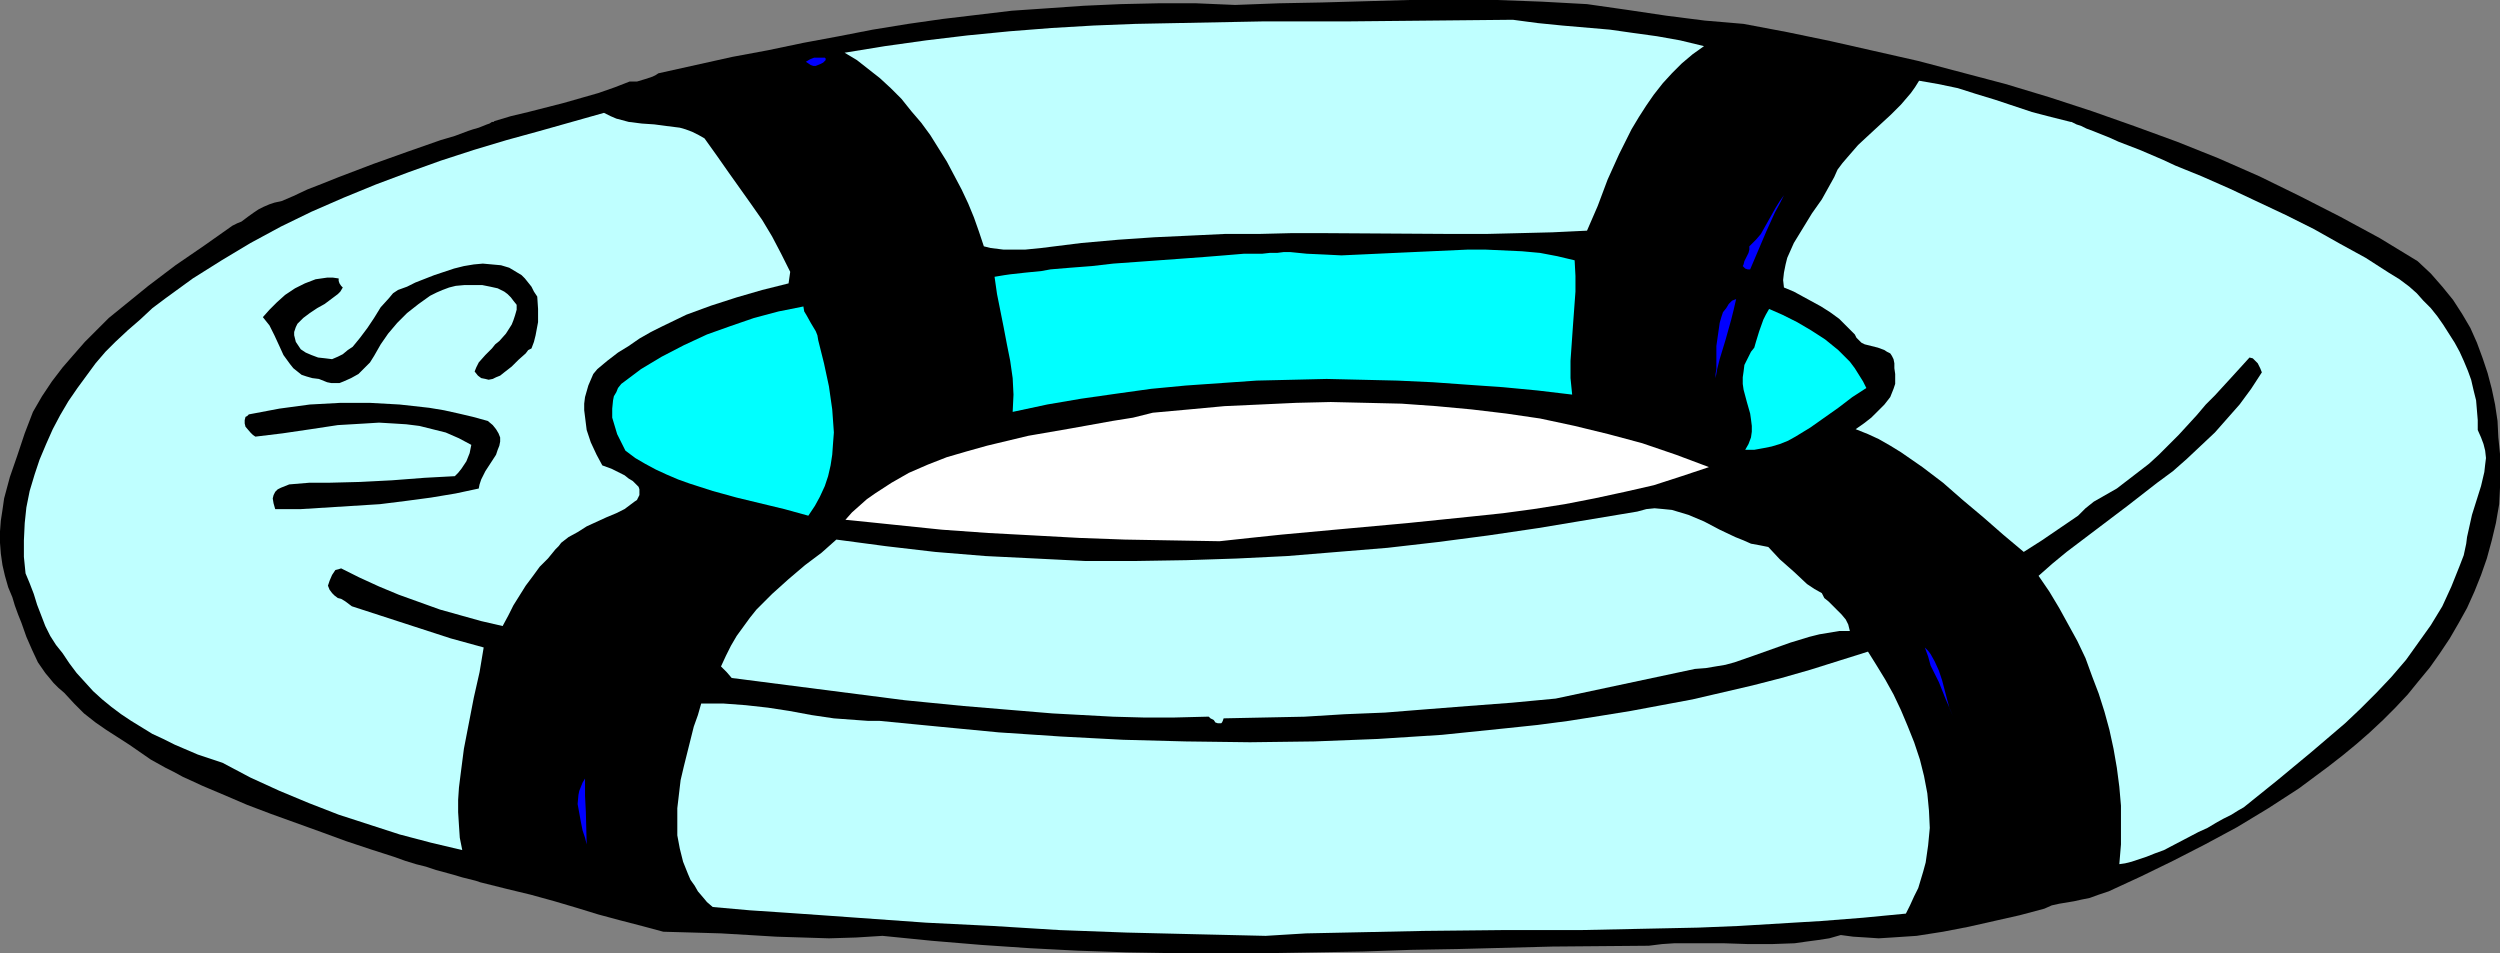
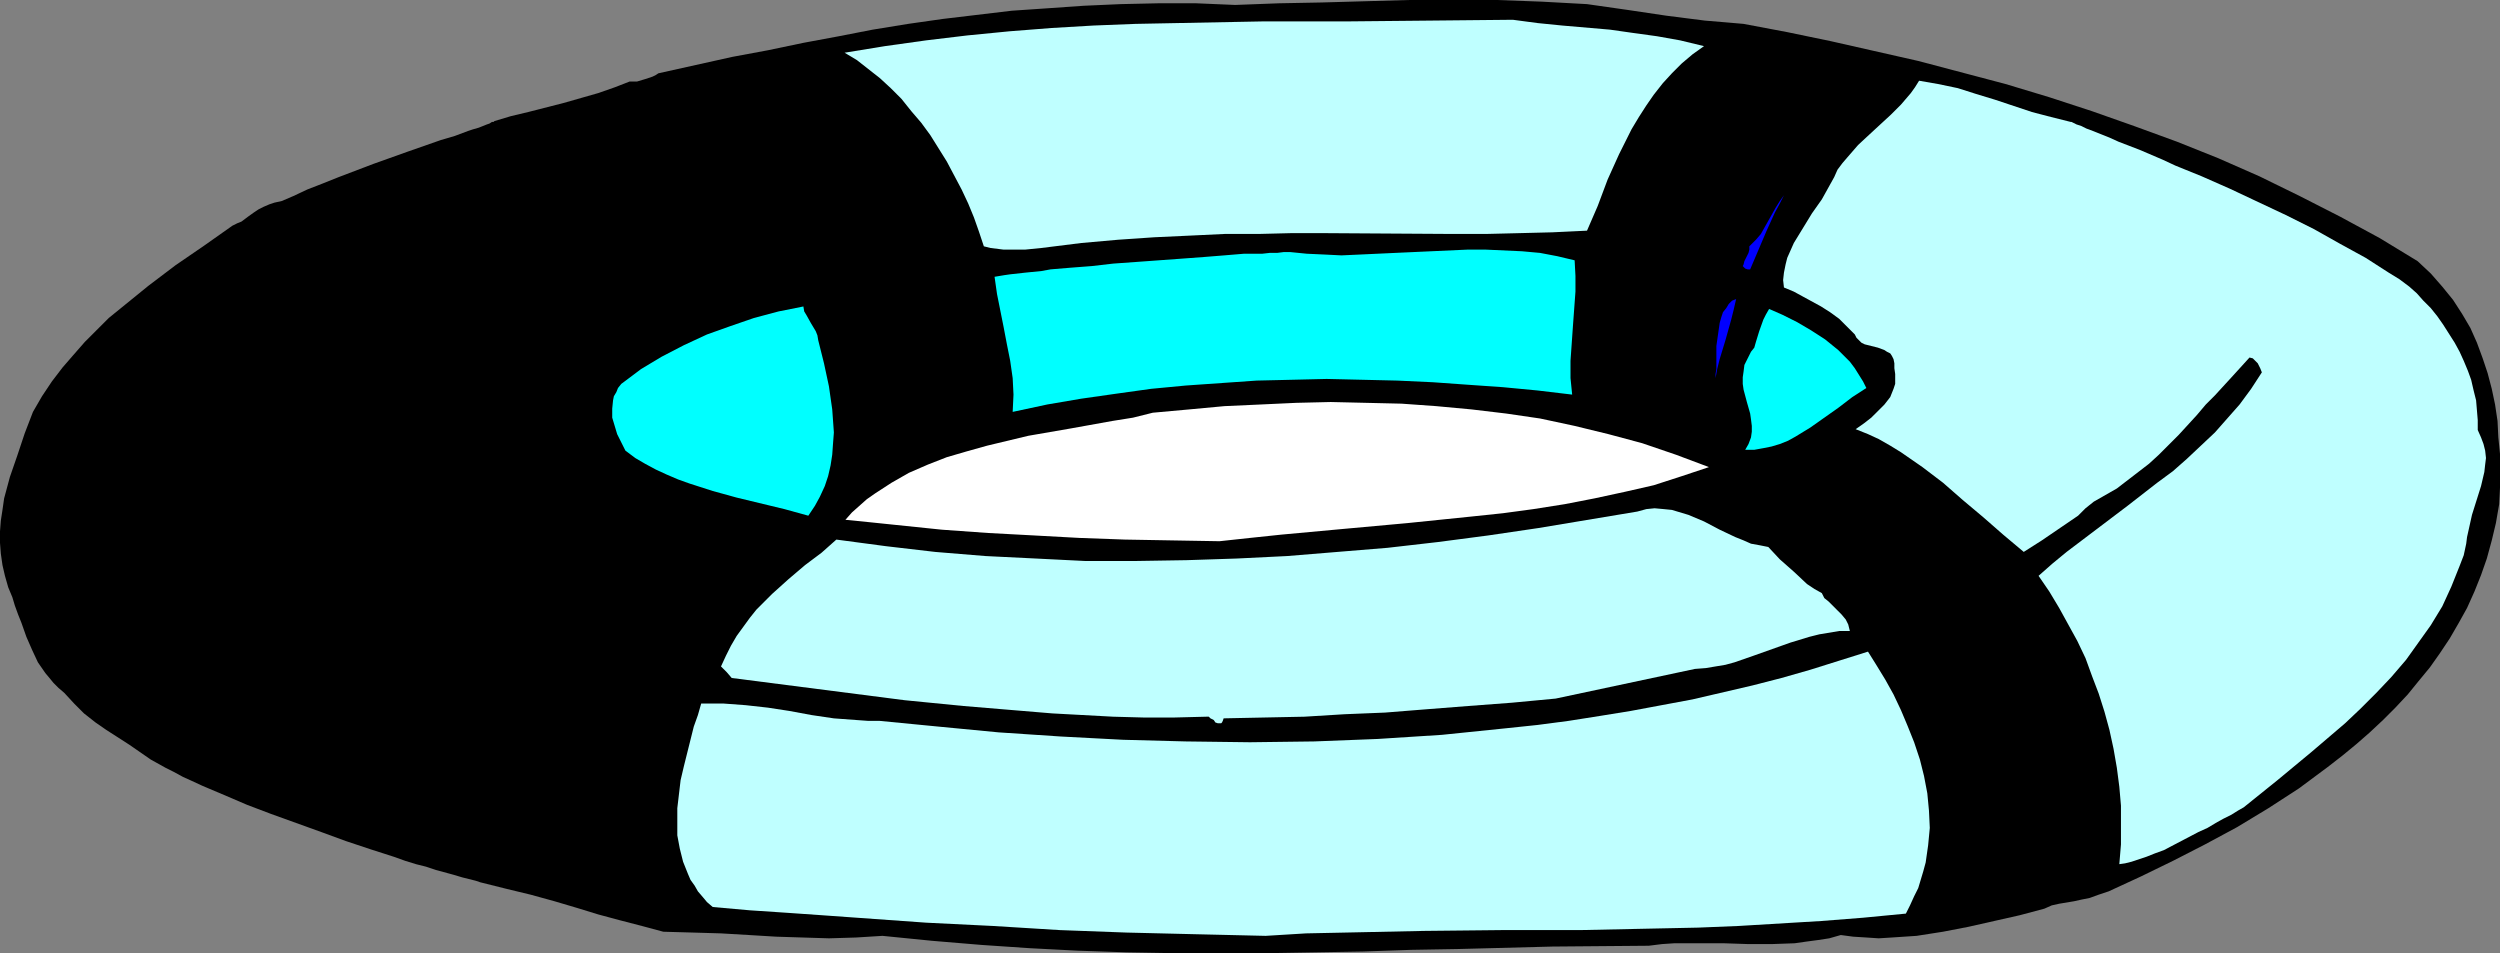
<svg xmlns="http://www.w3.org/2000/svg" xmlns:ns1="http://sodipodi.sourceforge.net/DTD/sodipodi-0.dtd" xmlns:ns2="http://www.inkscape.org/namespaces/inkscape" version="1.0" width="129.724mm" height="49.458mm" id="svg18" ns1:docname="Life Preserver 12.wmf">
  <rect width="100%" height="100%" fill="#808080" stroke="none" />
  <ns1:namedview id="namedview18" pagecolor="#ffffff" bordercolor="#000000" borderopacity="0.25" ns2:showpageshadow="2" ns2:pageopacity="0.0" ns2:pagecheckerboard="0" ns2:deskcolor="#d1d1d1" ns2:document-units="mm" />
  <defs id="defs1">
    <pattern id="WMFhbasepattern" patternUnits="userSpaceOnUse" width="6" height="6" x="0" y="0" />
  </defs>
  <path style="fill:#000000;fill-opacity:1;fill-rule:evenodd;stroke:none" d="m 341.945,4.685 8.565,1.616 8.565,1.777 8.565,1.939 8.565,1.939 8.565,2.262 8.565,2.262 8.565,2.585 8.403,2.747 8.242,2.908 8.403,3.07 8.08,3.231 8.08,3.554 7.918,3.877 7.918,4.039 7.757,4.201 7.434,4.524 2.586,2.423 2.262,2.585 2.101,2.585 1.778,2.747 1.616,2.747 1.293,2.908 1.131,3.07 0.97,2.908 0.808,3.07 0.646,3.07 0.485,3.231 0.162,3.231 0.323,3.231 v 3.231 3.393 l -0.162,3.231 -0.646,3.716 -0.808,3.393 -0.97,3.554 -1.131,3.231 -1.293,3.231 -1.454,3.231 -1.616,2.908 -1.778,3.07 -1.939,2.908 -1.939,2.747 -2.262,2.747 -2.101,2.585 -2.424,2.585 -2.424,2.423 -2.586,2.423 -2.586,2.262 -2.747,2.262 -2.909,2.262 -5.656,4.201 -5.979,3.877 -6.141,3.716 -6.302,3.393 -6.302,3.231 -6.302,3.07 -6.302,2.908 -1.939,0.646 -1.778,0.646 -1.616,0.323 -1.454,0.323 -2.909,0.485 -1.454,0.323 -1.454,0.646 -4.848,1.292 -5.01,1.131 -5.01,1.131 -5.01,0.969 -5.171,0.808 -2.424,0.162 -2.424,0.162 -2.586,0.162 -2.424,-0.162 -2.586,-0.162 -2.424,-0.323 -2.262,0.646 -2.101,0.323 -2.424,0.323 -2.262,0.323 -4.525,0.162 h -4.525 l -4.848,-0.162 h -4.686 -5.01 l -2.424,0.162 -2.586,0.323 -18.907,0.162 -18.584,0.485 -9.211,0.162 -9.373,0.323 -18.584,0.323 h -18.584 l -9.211,-0.162 -9.534,-0.323 -9.373,-0.485 -9.534,-0.646 -9.696,-0.808 -9.696,-0.969 -5.171,0.323 -5.333,0.162 -5.171,-0.162 -5.171,-0.162 -5.333,-0.323 -5.494,-0.323 -5.494,-0.162 -5.818,-0.162 -4.202,-1.131 -4.363,-1.131 -4.202,-1.131 -2.101,-0.646 -2.101,-0.646 -4.363,-1.292 -4.686,-1.292 -4.686,-1.131 -5.171,-1.292 -0.97,-0.323 -1.293,-0.323 -1.293,-0.323 -1.616,-0.485 -1.778,-0.485 -1.778,-0.485 -1.939,-0.646 -1.939,-0.485 -2.101,-0.646 -2.262,-0.808 -4.525,-1.454 -4.848,-1.616 -4.848,-1.777 -9.858,-3.554 -4.686,-1.777 -4.525,-1.939 -4.202,-1.777 -2.101,-0.969 -1.778,-0.808 -1.778,-0.969 -1.616,-0.808 -1.454,-0.808 -1.454,-0.808 -2.101,-1.454 -2.101,-1.454 -2.262,-1.454 -2.262,-1.454 -2.101,-1.454 -2.262,-1.777 -1.939,-1.939 -1.939,-2.1 -1.131,-0.969 -0.97,-0.969 L 9.696,132.966 8.888,131.996 7.434,129.896 6.302,127.473 5.171,124.888 4.202,122.141 3.555,120.525 2.909,118.748 2.424,117.133 1.616,115.194 0.97,112.932 0.485,110.832 0.162,108.57 0,106.47 v -2.262 l 0.162,-2.1 0.323,-2.1 0.323,-2.262 1.131,-4.201 1.454,-4.201 1.454,-4.362 1.616,-4.201 1.778,-3.07 1.939,-2.908 2.101,-2.747 2.101,-2.423 2.262,-2.585 2.262,-2.262 2.424,-2.423 2.586,-2.1 5.171,-4.201 5.333,-4.039 5.656,-3.877 5.494,-3.877 0.97,-0.485 0.808,-0.323 1.293,-0.969 1.131,-0.808 0.97,-0.646 0.97,-0.485 1.131,-0.485 0.97,-0.323 1.454,-0.323 1.131,-0.485 1.131,-0.485 2.747,-1.292 2.909,-1.131 3.232,-1.292 6.787,-2.585 6.787,-2.423 3.232,-1.131 3.232,-1.131 2.747,-0.808 1.293,-0.485 1.293,-0.485 0.97,-0.323 1.131,-0.323 0.808,-0.323 0.808,-0.323 0.485,-0.162 0.485,-0.323 h 0.323 l 0.162,-0.162 3.232,-0.969 3.394,-0.808 6.949,-1.777 3.394,-0.969 3.394,-0.969 3.232,-1.131 2.909,-1.131 h 0.646 0.808 l 1.616,-0.485 1.454,-0.485 0.646,-0.323 0.485,-0.323 7.272,-1.616 7.272,-1.616 6.949,-1.292 6.949,-1.454 6.949,-1.292 6.626,-1.292 6.949,-1.131 6.787,-0.969 6.787,-0.808 6.787,-0.808 7.11,-0.485 6.949,-0.485 7.272,-0.323 7.272,-0.162 h 7.595 l 7.595,0.323 8.565,-0.323 8.403,-0.162 L 276.336,0 h 8.565 8.726 l 8.726,0.323 8.888,0.485 7.918,1.131 7.595,1.131 7.595,0.969 3.878,0.323 z" id="path1" />
  <path style="fill:#bfffff;fill-opacity:1;fill-rule:evenodd;stroke:none" d="m 296.697,3.877 2.424,0.323 2.424,0.323 4.848,0.485 9.373,0.808 4.525,0.646 4.686,0.646 4.525,0.808 4.686,1.131 -2.262,1.616 -2.101,1.777 -1.939,1.939 -1.778,1.939 -1.778,2.262 -1.454,2.1 -1.454,2.262 -1.454,2.423 -2.424,4.847 -2.262,5.008 -1.939,5.17 -2.101,4.847 -6.787,0.323 -6.464,0.162 -6.626,0.162 h -6.302 l -25.371,-0.162 h -6.464 l -6.464,0.162 h -6.626 l -6.787,0.323 -6.949,0.323 -7.11,0.485 -7.272,0.646 -7.757,0.969 -1.616,0.162 -1.616,0.162 h -1.454 -1.454 -1.293 l -1.293,-0.162 -1.293,-0.162 -1.293,-0.323 -0.97,-2.908 -0.97,-2.747 -1.131,-2.747 -1.293,-2.747 -1.454,-2.747 -1.454,-2.747 -1.616,-2.585 -1.616,-2.585 -1.778,-2.423 -1.939,-2.262 -1.939,-2.423 -2.101,-2.1 -2.101,-1.939 -2.262,-1.777 -2.262,-1.777 -2.424,-1.454 7.918,-1.292 8.08,-1.131 8.08,-0.969 8.242,-0.808 8.242,-0.646 8.242,-0.485 8.242,-0.323 8.242,-0.162 16.645,-0.323 h 16.483 l 16.483,-0.162 z" id="path2" />
-   <path style="fill:#0000ff;fill-opacity:1;fill-rule:evenodd;stroke:none" d="m 159.984,12.925 h -0.485 l -0.485,-0.162 -0.485,-0.323 -0.485,-0.323 0.808,-0.485 0.808,-0.323 h 0.97 0.808 0.323 l 0.162,0.162 v 0.162 0.162 l -0.162,0.162 -0.323,0.323 -0.646,0.323 z" id="path3" />
-   <path style="fill:#bfffff;fill-opacity:1;fill-rule:evenodd;stroke:none" d="m 138.168,27.142 2.424,3.393 2.262,3.231 4.363,6.139 2.262,3.231 1.939,3.231 1.778,3.393 1.778,3.554 -0.323,2.262 -5.171,1.292 -5.01,1.454 -5.01,1.616 -4.848,1.777 -4.686,2.262 -2.262,1.131 -2.262,1.292 -2.101,1.454 -2.101,1.292 -2.101,1.616 -1.939,1.616 -0.808,0.969 -0.485,1.131 -0.485,1.131 -0.323,1.131 -0.323,1.131 -0.162,1.292 v 1.292 l 0.162,1.292 0.323,2.585 0.808,2.423 1.131,2.423 1.131,2.1 1.778,0.646 1.293,0.646 1.293,0.646 0.808,0.646 0.808,0.485 0.646,0.646 0.485,0.485 0.162,0.485 v 0.485 0.646 l -0.162,0.323 -0.323,0.646 -0.485,0.323 -0.646,0.485 -1.293,0.969 -1.616,0.808 -1.939,0.808 -3.878,1.777 -1.778,1.131 -1.778,0.969 -1.454,1.131 -0.485,0.646 -0.646,0.646 -1.454,1.777 -1.616,1.616 -1.293,1.777 -1.454,1.939 -2.424,3.877 -0.97,1.939 -1.131,2.1 -4.202,-0.969 -4.04,-1.131 -4.04,-1.131 -4.04,-1.454 -4.04,-1.454 -3.878,-1.616 -3.878,-1.777 -3.555,-1.777 -0.485,0.162 -0.646,0.162 -0.323,0.485 -0.323,0.485 -0.485,1.131 -0.323,0.969 0.323,0.808 0.485,0.646 0.485,0.485 0.646,0.485 0.646,0.162 0.808,0.485 0.646,0.485 0.646,0.485 6.464,2.1 6.464,2.1 6.464,2.1 6.464,1.777 -0.808,4.847 -1.131,5.008 -0.97,5.008 -0.97,5.008 -0.646,5.008 -0.323,2.585 -0.162,2.423 v 2.423 l 0.162,2.585 0.162,2.423 0.485,2.423 -6.141,-1.454 -6.141,-1.616 -5.979,-1.939 -5.979,-1.939 -5.818,-2.262 -5.818,-2.423 -5.656,-2.585 -5.494,-2.908 -4.848,-1.616 -4.525,-1.939 -2.262,-1.131 -2.101,-0.969 -2.101,-1.292 -2.101,-1.292 -1.939,-1.292 -1.939,-1.454 -1.778,-1.454 -1.778,-1.616 -1.616,-1.777 -1.616,-1.777 -1.454,-1.939 -1.293,-1.939 -0.646,-0.808 -0.646,-0.808 L 9.858,124.726 8.888,122.787 8.08,120.687 7.272,118.587 6.626,116.486 5.818,114.386 5.01,112.447 4.686,109.216 v -3.231 l 0.162,-3.393 0.323,-3.07 0.646,-3.231 0.97,-3.231 0.97,-2.908 1.293,-3.07 1.293,-2.908 1.454,-2.747 1.616,-2.747 1.778,-2.585 1.778,-2.423 1.778,-2.423 1.939,-2.262 1.939,-1.939 2.424,-2.262 2.424,-2.1 2.424,-2.262 2.586,-1.939 5.333,-3.877 5.656,-3.554 5.656,-3.393 5.979,-3.231 5.979,-2.908 6.302,-2.747 6.302,-2.585 6.464,-2.423 6.302,-2.262 6.464,-2.1 6.464,-1.939 6.464,-1.777 6.302,-1.777 6.302,-1.777 1.293,0.646 1.131,0.485 2.424,0.646 2.586,0.323 2.424,0.162 2.424,0.323 2.586,0.323 1.131,0.323 1.293,0.485 1.293,0.646 z" id="path4" />
  <path style="fill:#bfffff;fill-opacity:1;fill-rule:evenodd;stroke:none" d="m 406.1,23.911 h 0.162 l 0.323,0.162 0.646,0.323 0.97,0.323 0.97,0.485 1.293,0.485 1.616,0.646 1.616,0.646 1.778,0.808 2.101,0.808 2.101,0.808 2.262,0.969 2.262,0.969 2.424,1.131 5.171,2.1 5.494,2.423 5.494,2.585 5.494,2.585 5.494,2.747 5.171,2.908 5.01,2.747 2.262,1.454 2.262,1.454 2.101,1.292 1.939,1.454 1.454,1.292 1.293,1.454 1.454,1.454 1.293,1.616 1.131,1.616 1.131,1.777 1.131,1.777 0.97,1.777 0.808,1.777 0.808,1.939 0.646,1.777 0.485,2.1 0.485,1.939 0.162,1.939 0.162,1.939 v 1.939 l 0.646,1.454 0.485,1.292 0.323,1.292 0.162,1.454 -0.162,1.292 -0.162,1.454 -0.646,2.747 -1.778,5.655 -0.646,2.908 -0.323,1.454 -0.162,1.292 -0.485,2.262 -0.808,2.1 -1.616,4.039 -1.778,3.877 -2.262,3.716 -2.424,3.393 -2.424,3.393 -2.909,3.393 -2.909,3.07 -3.07,3.07 -3.07,2.908 -6.626,5.655 -6.626,5.493 -6.626,5.332 -1.131,0.646 -1.293,0.808 -1.616,0.808 -1.454,0.808 -1.616,0.969 -1.778,0.808 -3.394,1.777 -3.394,1.777 -1.778,0.646 -1.616,0.646 -1.454,0.485 -1.454,0.485 -1.293,0.323 -1.131,0.162 0.323,-3.877 v -3.877 -3.716 l -0.323,-3.716 -0.485,-3.716 -0.646,-3.716 -0.808,-3.716 -0.97,-3.554 -1.131,-3.554 -1.293,-3.393 -1.293,-3.554 -1.616,-3.393 -1.778,-3.231 -1.778,-3.231 -1.939,-3.231 -2.101,-3.07 2.747,-2.423 2.747,-2.262 5.979,-4.524 5.979,-4.524 5.818,-4.524 3.07,-2.262 2.747,-2.423 2.747,-2.585 2.747,-2.585 2.424,-2.747 2.424,-2.747 2.262,-3.07 2.101,-3.231 -0.323,-0.808 -0.485,-0.969 -0.646,-0.646 -0.323,-0.323 -0.646,-0.162 -3.232,3.554 -3.555,3.877 -1.778,1.777 -1.778,2.1 -3.555,3.877 -3.878,3.877 -1.939,1.777 -2.101,1.616 -2.101,1.616 -2.101,1.616 -2.262,1.292 -2.262,1.292 -1.616,1.292 -1.454,1.454 -3.555,2.423 -3.555,2.423 -3.555,2.262 -4.04,-3.393 -3.878,-3.393 -4.04,-3.393 -3.878,-3.393 -4.04,-3.07 -4.202,-2.908 -2.101,-1.292 -2.262,-1.292 -2.101,-0.969 -2.424,-0.969 1.616,-1.131 1.454,-1.131 1.293,-1.292 1.293,-1.292 1.131,-1.454 0.323,-0.808 0.323,-0.808 0.323,-0.969 v -0.969 -0.969 l -0.162,-1.131 v -0.969 l -0.162,-0.808 -0.323,-0.646 -0.323,-0.485 -0.646,-0.323 -0.485,-0.323 -1.293,-0.485 -1.293,-0.323 -1.293,-0.323 -0.646,-0.323 -0.485,-0.485 -0.485,-0.485 -0.323,-0.646 -1.616,-1.616 -1.454,-1.454 -1.778,-1.292 -1.778,-1.131 -3.555,-1.939 -1.778,-0.969 -1.939,-0.808 -0.162,-1.454 0.162,-1.454 0.323,-1.616 0.323,-1.292 0.646,-1.454 0.646,-1.454 1.778,-2.908 1.778,-2.908 1.939,-2.747 1.616,-2.908 0.808,-1.454 0.646,-1.454 0.97,-1.292 0.97,-1.131 2.101,-2.423 2.262,-2.1 2.101,-1.939 2.101,-1.939 1.939,-1.939 1.939,-2.262 0.808,-1.131 0.808,-1.292 3.717,0.646 3.878,0.808 3.555,1.131 3.717,1.131 7.272,2.423 3.717,0.969 z" id="path5" />
  <path style="fill:#0000ff;fill-opacity:1;fill-rule:evenodd;stroke:none" d="m 343.238,52.831 h -0.485 l -0.485,-0.162 -0.162,-0.162 -0.162,-0.162 -0.162,-0.162 0.162,-0.323 0.162,-0.646 0.808,-1.616 0.162,-0.646 v -0.646 l 1.293,-1.292 0.97,-1.131 1.454,-2.585 1.454,-2.585 0.808,-1.292 0.808,-1.131 -0.808,1.616 -0.97,1.777 -1.616,3.554 z" id="path6" />
  <path style="fill:#0000ff;fill-opacity:1;fill-rule:evenodd;stroke:none" d="m 325.785,39.906 -0.485,0.808 -0.323,0.808 -0.485,1.777 0.485,-1.777 0.323,-0.808 z" id="path7" />
  <path style="fill:#000000;fill-opacity:1;fill-rule:evenodd;stroke:none" d="m 105.363,58.162 0.162,2.423 v 2.585 l -0.485,2.585 -0.323,1.292 -0.485,1.292 -0.646,0.323 -0.485,0.646 -1.454,1.292 -1.293,1.292 -1.454,1.131 -0.808,0.646 -0.808,0.323 -0.646,0.323 -0.808,0.162 -0.646,-0.162 -0.808,-0.162 -0.646,-0.485 -0.646,-0.808 0.323,-0.808 0.485,-0.969 1.293,-1.454 1.293,-1.292 0.646,-0.808 0.808,-0.646 1.293,-1.454 1.131,-1.777 0.323,-0.808 0.323,-0.969 0.323,-1.131 V 59.778 l -0.646,-0.808 -0.485,-0.646 -0.646,-0.646 -0.646,-0.485 -1.293,-0.646 -1.454,-0.323 -1.616,-0.323 h -1.616 -1.778 l -1.778,0.162 -1.293,0.323 -1.293,0.485 -1.131,0.485 -1.293,0.646 -2.262,1.616 -2.262,1.777 -1.939,1.939 -1.778,2.1 -1.454,2.1 -1.293,2.262 -0.808,1.292 -1.131,1.131 -1.131,1.131 -1.454,0.808 -1.454,0.646 -0.808,0.323 h -0.808 -0.808 l -0.808,-0.162 -0.808,-0.323 -0.808,-0.323 -1.293,-0.162 -1.131,-0.323 -0.97,-0.323 -0.808,-0.646 -0.808,-0.646 -0.646,-0.808 -1.293,-1.777 -0.808,-1.777 -0.97,-2.1 -0.97,-1.939 -0.646,-0.808 -0.646,-0.808 1.293,-1.454 1.454,-1.454 1.616,-1.454 1.939,-1.292 1.939,-0.969 2.101,-0.808 1.131,-0.162 1.131,-0.162 h 1.131 l 1.131,0.162 v 0.485 l 0.162,0.485 0.323,0.485 0.323,0.323 -0.485,0.808 -0.485,0.485 -1.293,0.969 -1.293,0.969 -1.454,0.808 -1.454,0.969 -1.293,0.969 -0.485,0.485 -0.646,0.646 -0.323,0.646 -0.323,0.969 v 0.646 l 0.162,0.646 0.162,0.646 0.323,0.485 0.646,0.969 0.97,0.646 1.131,0.485 1.293,0.485 1.454,0.162 1.293,0.162 1.131,-0.485 0.97,-0.485 0.97,-0.808 0.97,-0.646 1.454,-1.777 1.454,-1.939 1.293,-1.939 1.293,-2.1 1.616,-1.777 0.808,-0.969 0.97,-0.646 1.778,-0.646 1.616,-0.808 3.717,-1.454 3.878,-1.292 1.939,-0.485 1.939,-0.323 1.778,-0.162 1.778,0.162 1.778,0.162 1.616,0.485 1.616,0.969 0.808,0.485 0.646,0.646 0.646,0.808 0.646,0.808 0.485,0.969 z" id="path8" />
  <path style="fill:#00ffff;fill-opacity:1;fill-rule:evenodd;stroke:none" d="m 253.065,49.438 3.232,0.323 3.555,0.162 3.232,0.162 3.555,-0.162 6.949,-0.323 7.11,-0.323 7.11,-0.323 h 3.555 l 3.555,0.162 3.555,0.162 3.555,0.323 3.394,0.646 3.394,0.808 0.162,3.07 v 3.07 l -0.485,6.624 -0.485,6.947 v 3.393 l 0.323,3.231 -6.787,-0.808 -6.787,-0.646 -6.949,-0.485 -6.787,-0.485 -6.949,-0.323 -6.949,-0.162 -6.949,-0.162 -6.787,0.162 -6.949,0.162 -6.949,0.485 -6.949,0.485 -6.787,0.646 -6.949,0.969 -6.787,0.969 -6.626,1.131 -6.787,1.454 0.162,-3.393 -0.162,-3.231 -0.485,-3.393 -0.646,-3.231 -0.646,-3.393 -0.646,-3.231 -0.646,-3.231 -0.485,-3.393 0.97,-0.162 0.97,-0.162 1.131,-0.162 1.454,-0.162 1.454,-0.162 1.616,-0.162 1.616,-0.162 1.778,-0.323 3.878,-0.323 4.202,-0.323 4.202,-0.485 4.525,-0.323 8.888,-0.646 4.363,-0.323 4.04,-0.323 3.878,-0.323 h 1.778 1.778 l 1.454,-0.162 h 1.454 l 1.293,-0.162 z" id="path9" />
  <path style="fill:#00ffff;fill-opacity:1;fill-rule:evenodd;stroke:none" d="m 160.469,66.725 1.131,4.524 0.97,4.524 0.646,4.524 0.162,2.262 0.162,2.262 -0.162,2.1 -0.162,2.262 -0.323,2.1 -0.485,2.1 -0.646,1.939 -0.97,2.1 -0.97,1.777 -1.293,1.939 -4.686,-1.292 -4.686,-1.131 -4.686,-1.131 -4.686,-1.292 -4.525,-1.454 -2.262,-0.808 -2.262,-0.969 -2.101,-0.969 -2.101,-1.131 -1.939,-1.131 -1.939,-1.454 -0.808,-1.616 -0.808,-1.616 -0.485,-1.616 -0.485,-1.616 v -1.777 l 0.162,-1.616 0.162,-0.808 0.485,-0.808 0.323,-0.808 0.646,-0.808 1.939,-1.454 1.939,-1.454 4.04,-2.423 4.363,-2.262 4.525,-2.1 4.525,-1.616 4.686,-1.616 4.848,-1.292 4.848,-0.969 0.162,0.969 0.485,0.808 0.808,1.454 0.97,1.616 0.323,0.808 z" id="path10" />
  <path style="fill:#0000ff;fill-opacity:1;fill-rule:evenodd;stroke:none" d="m 336.451,74.157 v -0.808 l 0.162,-0.969 v -2.1 -2.423 l 0.323,-2.262 0.323,-2.262 0.323,-1.131 0.323,-0.969 0.646,-0.808 0.485,-0.808 0.646,-0.646 0.808,-0.323 -0.485,2.1 -0.485,1.939 -1.131,4.039 -1.131,3.716 -0.485,1.939 z" id="path11" />
  <path style="fill:#00ffff;fill-opacity:1;fill-rule:evenodd;stroke:none" d="m 366.024,76.096 -2.747,1.777 -2.747,2.1 -2.747,1.939 -2.747,1.939 -2.909,1.777 -1.454,0.808 -1.616,0.646 -1.616,0.485 -1.616,0.323 -1.778,0.323 h -1.778 l 0.646,-1.131 0.485,-1.292 0.162,-1.131 v -1.131 l -0.162,-1.292 -0.162,-1.131 -0.646,-2.262 -0.646,-2.423 -0.162,-1.131 V 73.996 l 0.162,-1.131 0.162,-1.292 0.646,-1.292 0.646,-1.292 0.646,-0.808 0.323,-1.131 0.646,-2.1 0.808,-2.262 0.485,-0.969 0.646,-1.131 2.586,1.131 2.909,1.454 2.747,1.616 2.747,1.777 2.586,2.1 1.131,1.131 1.131,1.131 0.97,1.292 0.808,1.292 0.808,1.292 z" id="path12" />
  <path style="fill:#000000;fill-opacity:1;fill-rule:evenodd;stroke:none" d="m 95.667,82.558 0.97,0.808 0.646,0.808 0.485,0.808 0.323,0.808 v 0.808 l -0.162,0.808 -0.323,0.808 -0.323,0.969 -2.101,3.231 -0.808,1.616 -0.323,0.969 -0.162,0.808 -4.525,0.969 -4.848,0.808 -4.848,0.646 -5.171,0.646 -5.171,0.323 -5.171,0.323 -5.171,0.323 h -5.01 l -0.323,-1.131 -0.162,-0.969 0.162,-0.646 0.323,-0.646 0.485,-0.485 0.646,-0.323 0.808,-0.323 0.808,-0.323 1.939,-0.162 1.939,-0.162 h 2.101 0.808 0.808 l 6.302,-0.162 6.302,-0.323 6.302,-0.485 5.979,-0.323 0.646,-0.646 0.646,-0.808 0.97,-1.454 0.646,-1.616 0.323,-1.616 -2.424,-1.292 -2.586,-1.131 -2.586,-0.646 -2.586,-0.646 -2.586,-0.323 -2.586,-0.162 -2.747,-0.162 -2.586,0.162 -5.494,0.323 -5.333,0.808 -5.494,0.808 -5.333,0.646 -0.485,-0.323 -0.485,-0.485 -0.97,-1.131 -0.162,-0.646 v -0.646 l 0.162,-0.646 0.323,-0.162 0.323,-0.323 5.979,-1.131 5.979,-0.808 5.979,-0.323 h 5.818 l 5.818,0.323 5.818,0.646 2.909,0.485 2.909,0.646 2.747,0.646 z" id="path13" />
  <path style="fill:#ffffff;fill-opacity:1;fill-rule:evenodd;stroke:none" d="m 335.158,91.606 -5.333,1.777 -5.494,1.777 -5.656,1.292 -5.979,1.292 -5.818,1.131 -6.141,0.969 -5.979,0.808 -6.141,0.646 -12.605,1.292 -12.443,1.131 -12.282,1.131 -6.141,0.646 -5.979,0.646 -9.373,-0.162 -9.211,-0.162 -8.888,-0.323 -8.888,-0.485 -9.05,-0.485 -9.05,-0.646 -9.373,-0.969 -4.686,-0.485 -4.848,-0.485 1.293,-1.454 1.454,-1.292 1.454,-1.292 1.616,-1.131 3.232,-2.1 3.394,-1.939 3.717,-1.616 3.717,-1.454 3.878,-1.131 4.04,-1.131 4.04,-0.969 4.04,-0.969 8.403,-1.454 8.08,-1.454 4.04,-0.646 3.878,-0.969 7.11,-0.646 6.949,-0.646 7.11,-0.323 6.949,-0.323 6.787,-0.162 6.949,0.162 6.949,0.162 6.787,0.485 6.949,0.646 6.787,0.808 6.626,0.969 6.787,1.454 6.626,1.616 6.626,1.777 6.626,2.262 z" id="path14" />
  <path style="fill:#bfffff;fill-opacity:1;fill-rule:evenodd;stroke:none" d="m 357.297,116.325 0.485,0.969 0.808,0.646 1.778,1.777 0.808,0.808 0.808,0.969 0.485,0.969 0.162,0.646 0.162,0.646 h -2.101 l -1.939,0.323 -1.939,0.323 -1.939,0.485 -3.717,1.131 -7.272,2.585 -3.717,1.292 -1.778,0.485 -1.939,0.323 -1.939,0.323 -2.101,0.162 -27.31,5.816 -8.565,0.808 -8.565,0.646 -8.242,0.646 -8.08,0.646 -7.918,0.323 -7.918,0.485 -7.918,0.162 -7.918,0.162 -0.162,0.485 -0.162,0.323 -0.162,0.162 h -0.162 -0.485 l -0.485,-0.162 -0.323,-0.485 -0.646,-0.323 -0.323,-0.323 h -0.485 l -6.302,0.162 h -5.979 l -5.979,-0.162 -5.979,-0.323 -5.979,-0.323 -5.818,-0.485 -11.635,-0.969 -11.474,-1.131 -11.312,-1.454 -22.624,-2.908 -0.97,-1.131 -1.131,-1.131 0.97,-2.1 0.97,-1.939 1.131,-1.939 1.293,-1.777 1.293,-1.777 1.293,-1.616 3.07,-3.07 3.232,-2.908 3.232,-2.747 3.232,-2.423 2.909,-2.585 9.696,1.292 9.696,1.131 9.858,0.808 9.858,0.485 9.696,0.485 h 9.858 l 10.019,-0.162 9.858,-0.323 9.858,-0.485 9.858,-0.808 9.858,-0.808 9.858,-1.131 9.858,-1.292 9.858,-1.454 9.696,-1.616 9.696,-1.616 1.778,-0.485 1.616,-0.162 1.778,0.162 1.616,0.162 1.616,0.485 1.616,0.485 3.07,1.292 3.07,1.616 3.07,1.454 1.616,0.646 1.454,0.646 1.778,0.323 1.616,0.323 2.262,2.423 2.747,2.423 2.586,2.423 1.454,0.969 z" id="path15" />
-   <path style="fill:#0000ff;fill-opacity:1;fill-rule:evenodd;stroke:none" d="m 382.992,140.398 -1.454,-3.393 -1.293,-3.231 -1.616,-3.231 -0.485,-1.777 -0.646,-1.777 0.646,0.646 0.485,0.646 0.808,1.454 0.808,1.777 0.646,1.939 0.97,3.716 0.485,1.777 z" id="path16" />
  <path style="fill:#bfffff;fill-opacity:1;fill-rule:evenodd;stroke:none" d="m 366.347,127.796 1.616,2.585 1.778,2.908 1.616,2.908 1.454,3.07 1.293,3.07 1.293,3.231 1.131,3.393 0.808,3.231 0.646,3.393 0.323,3.393 0.162,3.393 -0.323,3.393 -0.485,3.393 -0.485,1.777 -0.485,1.616 -0.485,1.616 -0.808,1.616 -0.808,1.777 -0.808,1.616 -8.403,0.808 -8.242,0.646 -8.08,0.485 -8.08,0.485 -7.918,0.323 -7.757,0.162 -15.352,0.323 h -7.757 -7.595 l -15.352,0.162 -15.352,0.323 -7.757,0.162 -7.918,0.485 -6.949,-0.162 -6.949,-0.162 -13.413,-0.323 -13.09,-0.485 -13.09,-0.808 -13.09,-0.646 -6.787,-0.485 -6.787,-0.485 -6.787,-0.485 -6.949,-0.485 -7.272,-0.485 -7.272,-0.646 -1.131,-0.969 -0.808,-0.969 -0.97,-1.131 -0.646,-1.131 -0.808,-1.131 -0.485,-1.131 -0.97,-2.423 -0.646,-2.585 -0.485,-2.585 v -2.585 -2.747 l 0.323,-2.747 0.323,-2.747 0.646,-2.747 0.646,-2.585 0.646,-2.585 0.646,-2.585 0.808,-2.262 0.646,-2.262 h 2.262 2.101 l 4.363,0.323 4.363,0.485 4.202,0.646 4.363,0.808 4.363,0.646 4.363,0.323 2.262,0.162 h 2.262 l 11.635,1.131 11.797,1.131 12.12,0.808 12.282,0.646 12.282,0.323 12.605,0.162 12.605,-0.162 12.443,-0.485 12.605,-0.808 6.302,-0.646 6.302,-0.646 6.141,-0.646 6.141,-0.808 6.141,-0.969 5.979,-0.969 12.12,-2.262 11.797,-2.747 5.656,-1.454 5.656,-1.616 5.656,-1.777 z" id="path17" />
-   <path style="fill:#0000ff;fill-opacity:1;fill-rule:evenodd;stroke:none" d="m 115.059,165.601 -0.323,-1.292 -0.485,-1.454 -0.323,-1.616 -0.323,-1.777 -0.323,-1.777 0.162,-1.777 0.162,-0.808 0.323,-0.808 0.323,-0.808 0.485,-0.808 v 3.393 l 0.162,3.231 z" id="path18" />
</svg>